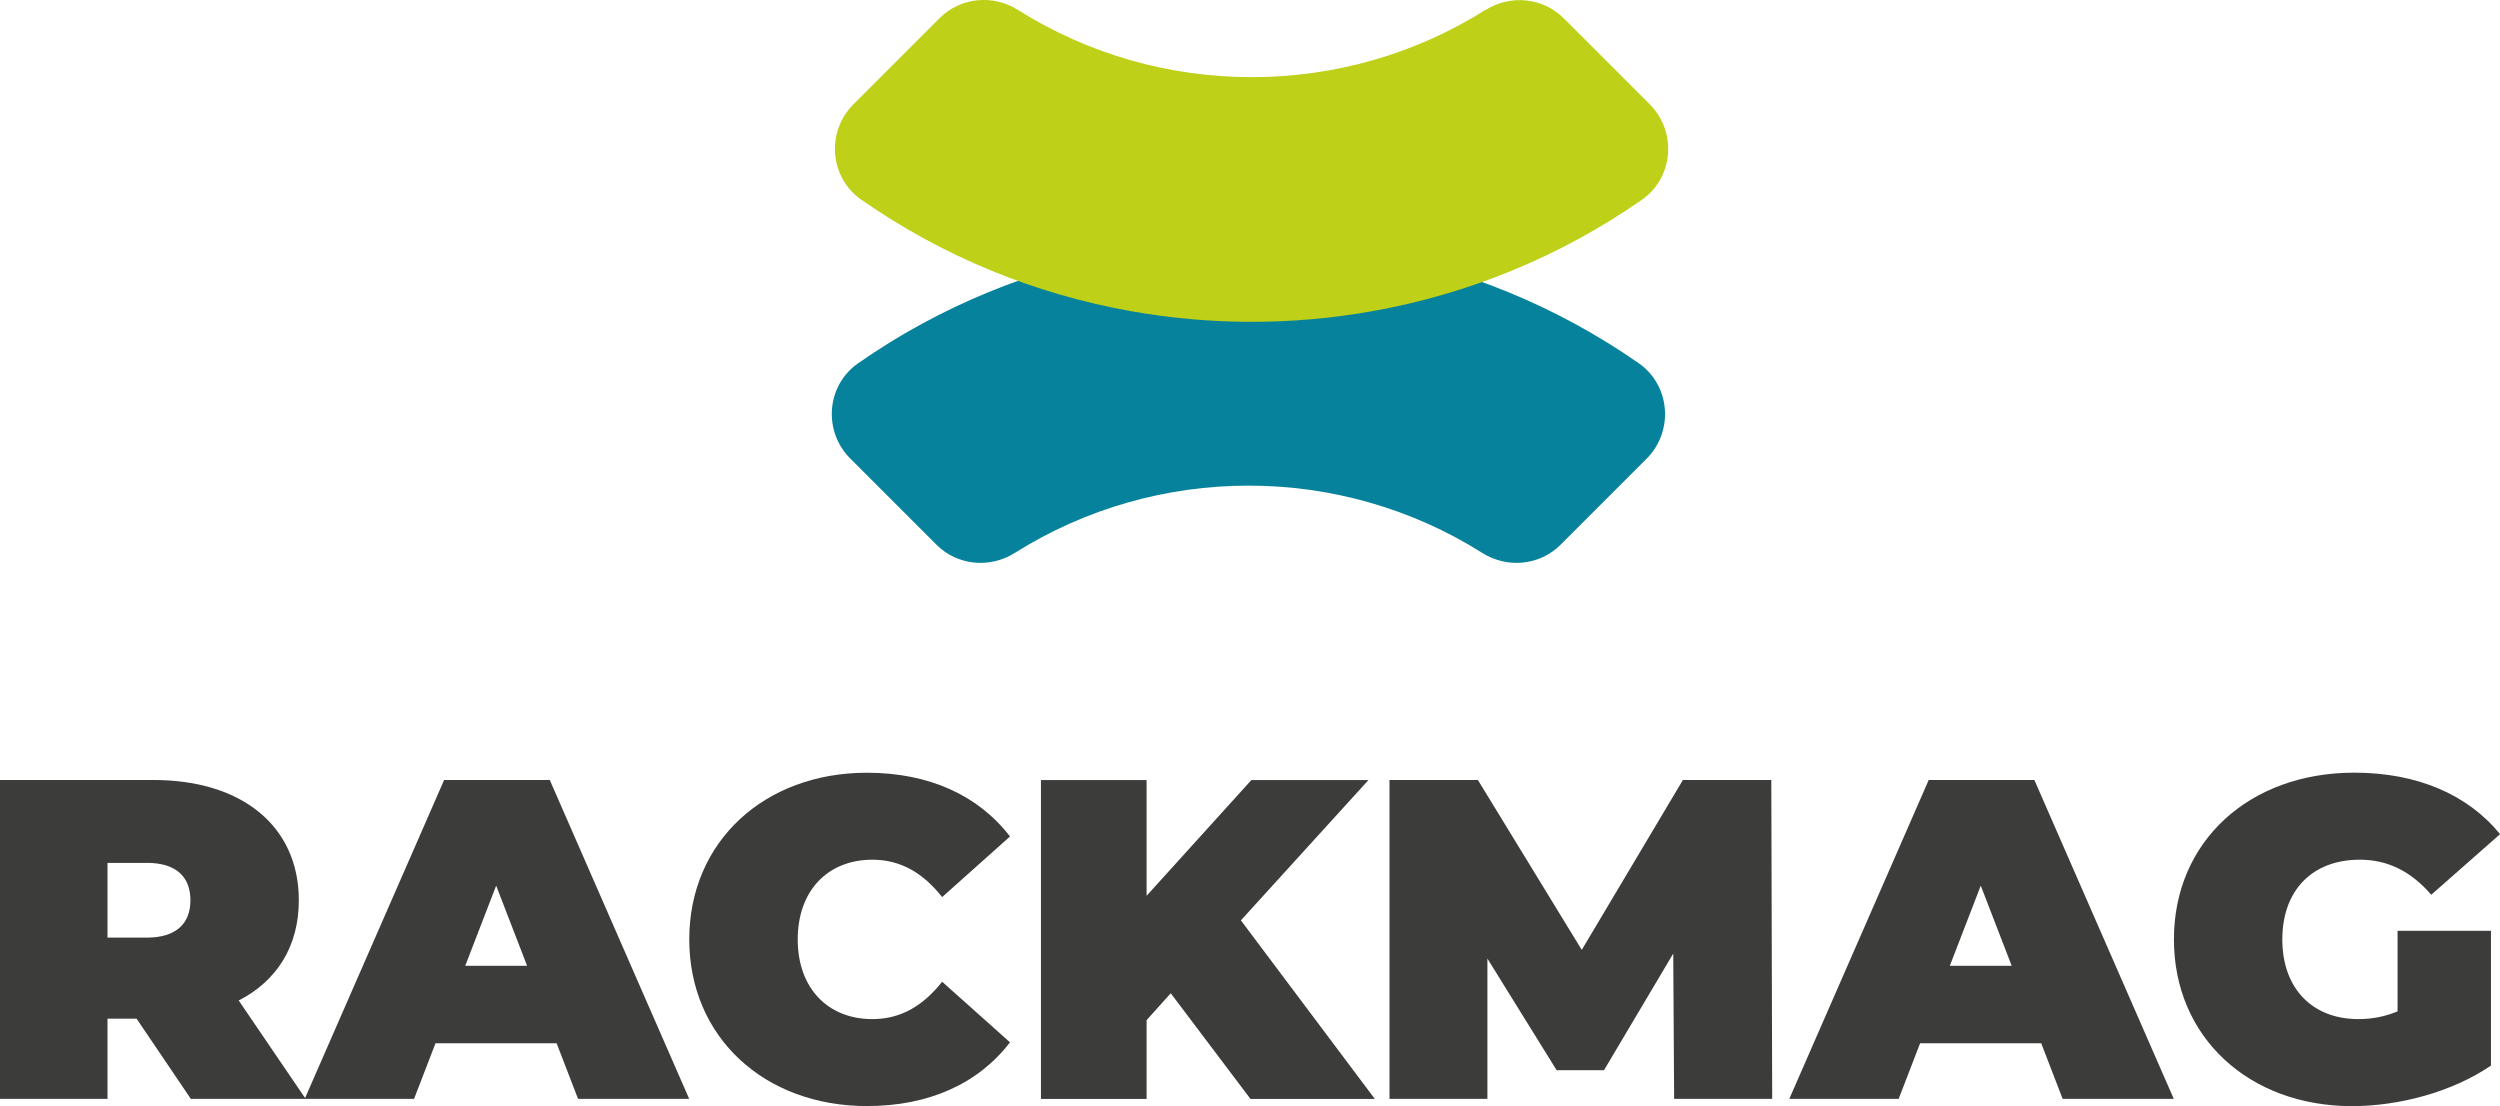
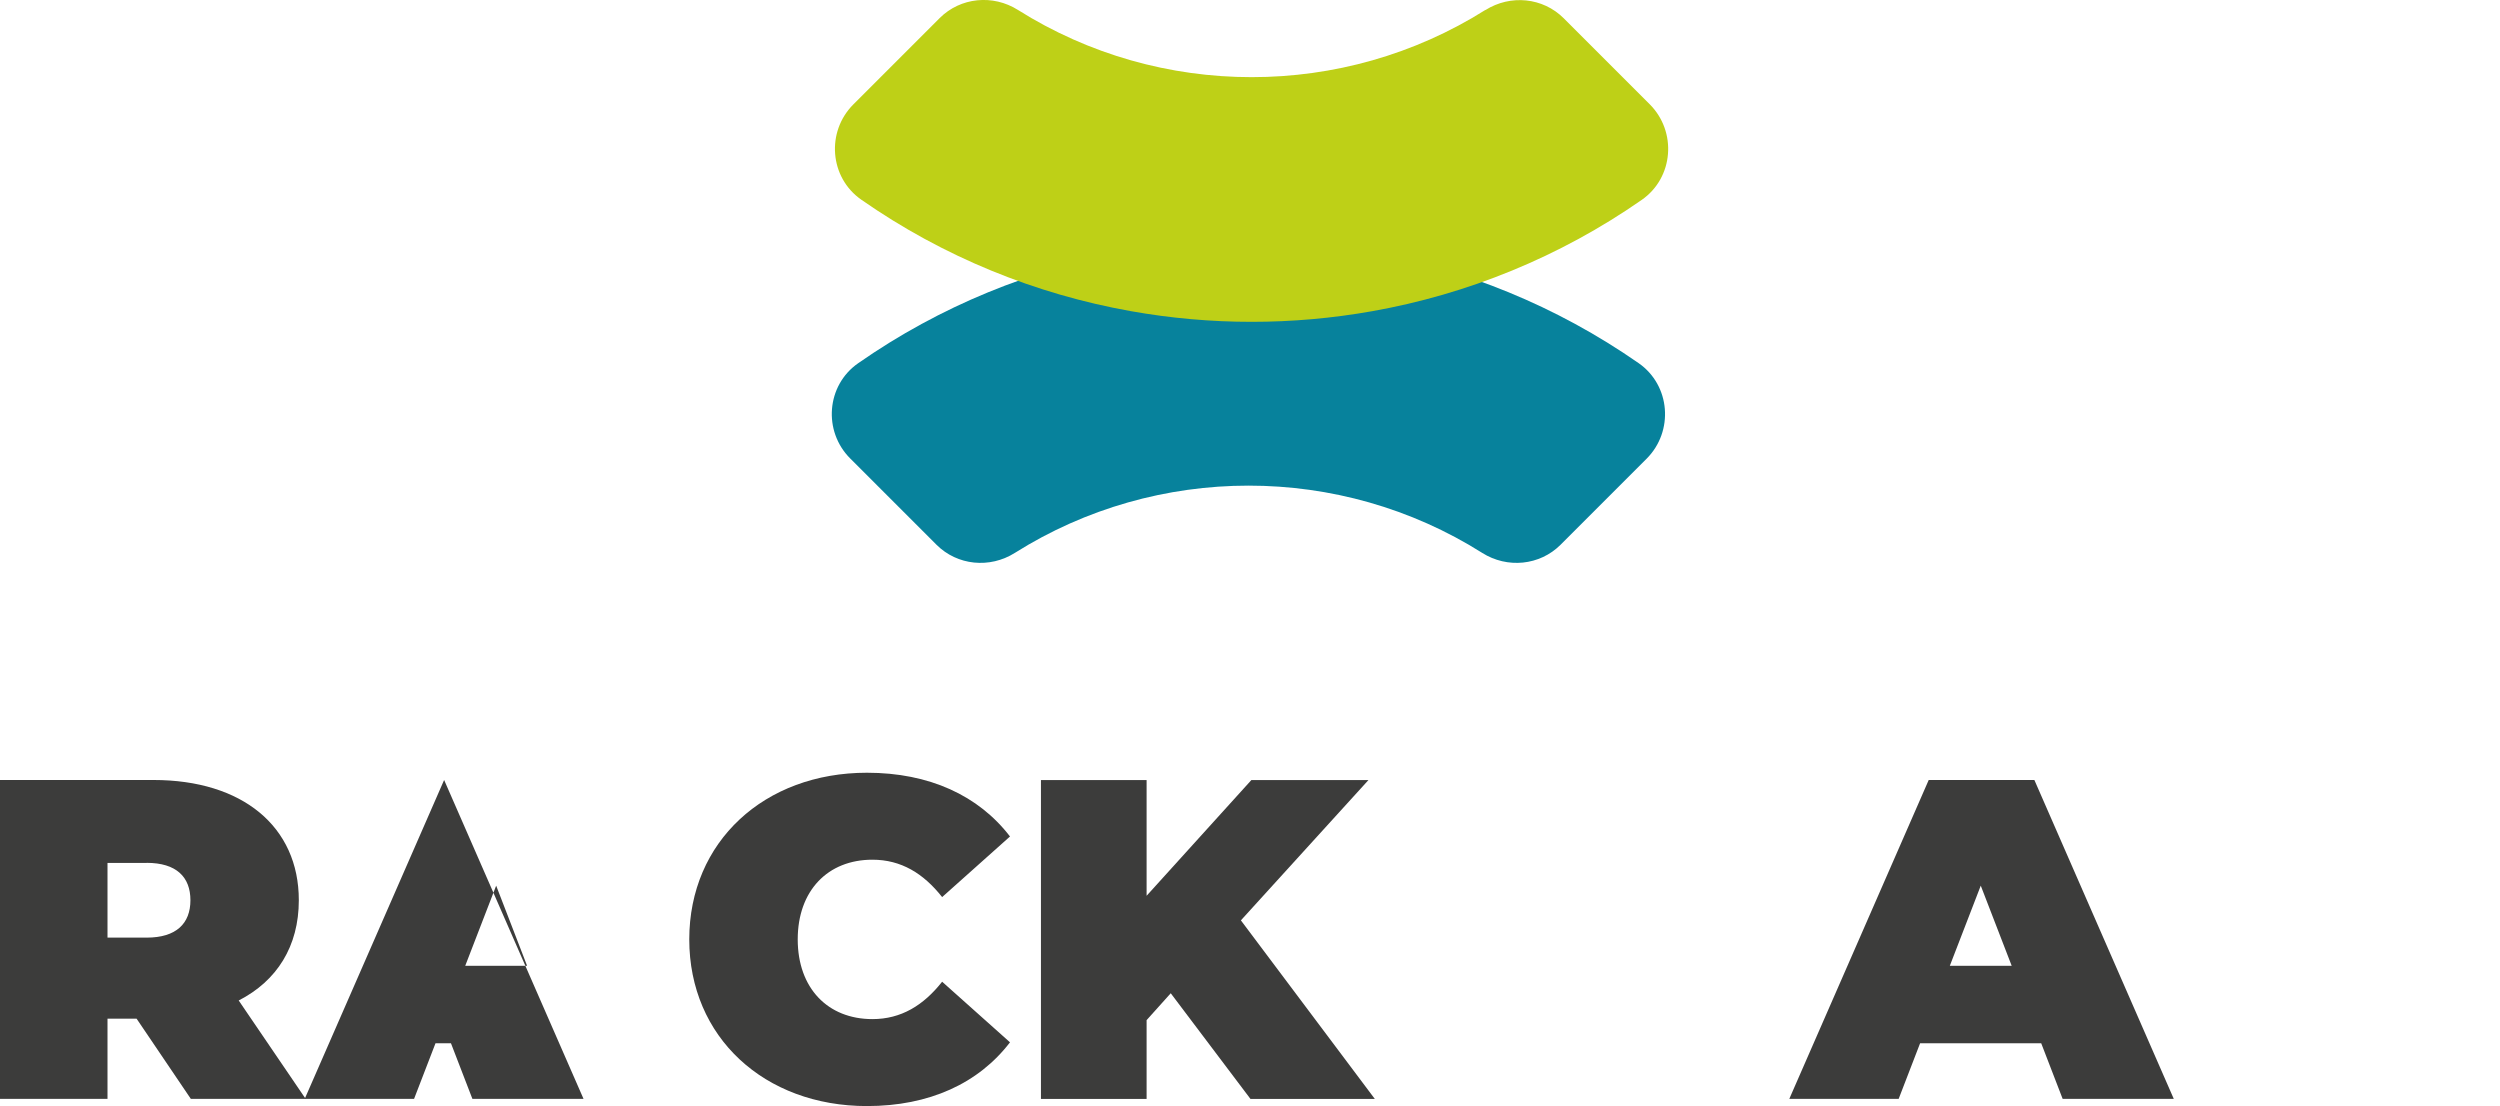
<svg xmlns="http://www.w3.org/2000/svg" id="Réteg_1" viewBox="0 0 365.1 161.54">
  <defs>
    <style>.cls-1{fill:#07829c;}.cls-2{fill:#3c3c3b;}.cls-3{fill:#bed017;}</style>
  </defs>
  <path class="cls-1" d="m199.96,36.76c-11.65-2.07-23.62-2.09-35.27.01-13.9,2.46-27.36,7.9-39.37,16.28-4.64,3.23-5.15,9.92-1.15,13.91l12.59,12.59c3.05,3.05,7.79,3.5,11.44,1.2,20.78-13.1,47.5-13.11,68.27,0,3.65,2.3,8.39,1.85,11.44-1.2l12.55-12.55c4.01-4.01,3.5-10.73-1.16-13.97-12.01-8.36-25.46-13.79-39.34-16.26Z" />
  <path class="cls-3" d="m216.93,1.45c-20.77,13.09-47.5,13.09-68.27,0-3.65-2.3-8.39-1.85-11.44,1.2l-12.59,12.59c-4,4-3.49,10.68,1.15,13.92,12.01,8.38,25.48,13.81,39.37,16.28,11.66,2.08,23.62,2.08,35.28,0,13.87-2.47,27.33-7.89,39.33-16.25,4.66-3.24,5.17-9.96,1.16-13.97l-12.55-12.55c-3.05-3.05-7.79-3.5-11.44-1.2Z" />
  <path class="cls-2" d="m19.96,148.77h-4.26v11.71H0v-46.57h22.42c12.97,0,21.22,6.79,21.22,17.56,0,6.72-3.19,11.78-8.78,14.64l9.78,14.37h-16.77l-7.92-11.71Zm1.46-22.75h-5.72v10.91h5.72c4.32,0,6.39-2.06,6.39-5.46s-2.06-5.46-6.39-5.46Z" />
-   <path class="cls-2" d="m81.3,152.36h-17.7l-3.13,8.12h-15.97l20.36-46.57h15.43l20.36,46.57h-16.23l-3.13-8.12Zm-4.32-11.31l-4.52-11.71-4.52,11.71h9.05Z" />
+   <path class="cls-2" d="m81.3,152.36h-17.7l-3.13,8.12h-15.97l20.36-46.57l20.36,46.57h-16.23l-3.13-8.12Zm-4.32-11.31l-4.52-11.71-4.52,11.71h9.05Z" />
  <path class="cls-2" d="m100.66,137.2c0-14.3,10.98-24.35,25.95-24.35,9.11,0,16.3,3.33,20.89,9.31l-9.91,8.85c-2.73-3.46-5.99-5.46-10.18-5.46-6.52,0-10.91,4.52-10.91,11.64s4.39,11.64,10.91,11.64c4.19,0,7.45-2,10.18-5.46l9.91,8.85c-4.59,5.99-11.78,9.31-20.89,9.31-14.97,0-25.95-10.05-25.95-24.35Z" />
  <path class="cls-2" d="m170.98,145.05l-3.53,3.93v11.51h-15.43v-46.57h15.43v16.9l15.3-16.9h17.1l-18.63,20.49,19.56,26.08h-18.16l-11.64-15.43Z" />
-   <path class="cls-2" d="m244.49,160.48l-.13-21.22-10.11,17.03h-6.92l-10.11-16.3v20.49h-14.3v-46.57h12.91l15.17,24.81,14.77-24.81h12.91l.13,46.57h-14.3Z" />
  <path class="cls-2" d="m298.11,152.36h-17.7l-3.13,8.12h-15.97l20.36-46.57h15.43l20.36,46.57h-16.23l-3.13-8.12Zm-4.32-11.31l-4.52-11.71-4.52,11.71h9.05Z" />
-   <path class="cls-2" d="m350.14,135.93h13.64v19.69c-5.66,3.86-13.44,5.92-20.29,5.92-15.04,0-26.01-10.05-26.01-24.35s10.98-24.35,26.34-24.35c9.18,0,16.57,3.19,21.29,8.98l-10.05,8.85c-2.93-3.39-6.32-5.12-10.44-5.12-6.92,0-11.31,4.46-11.31,11.64s4.39,11.64,11.11,11.64c1.93,0,3.79-.33,5.72-1.13v-11.78Z" />
</svg>